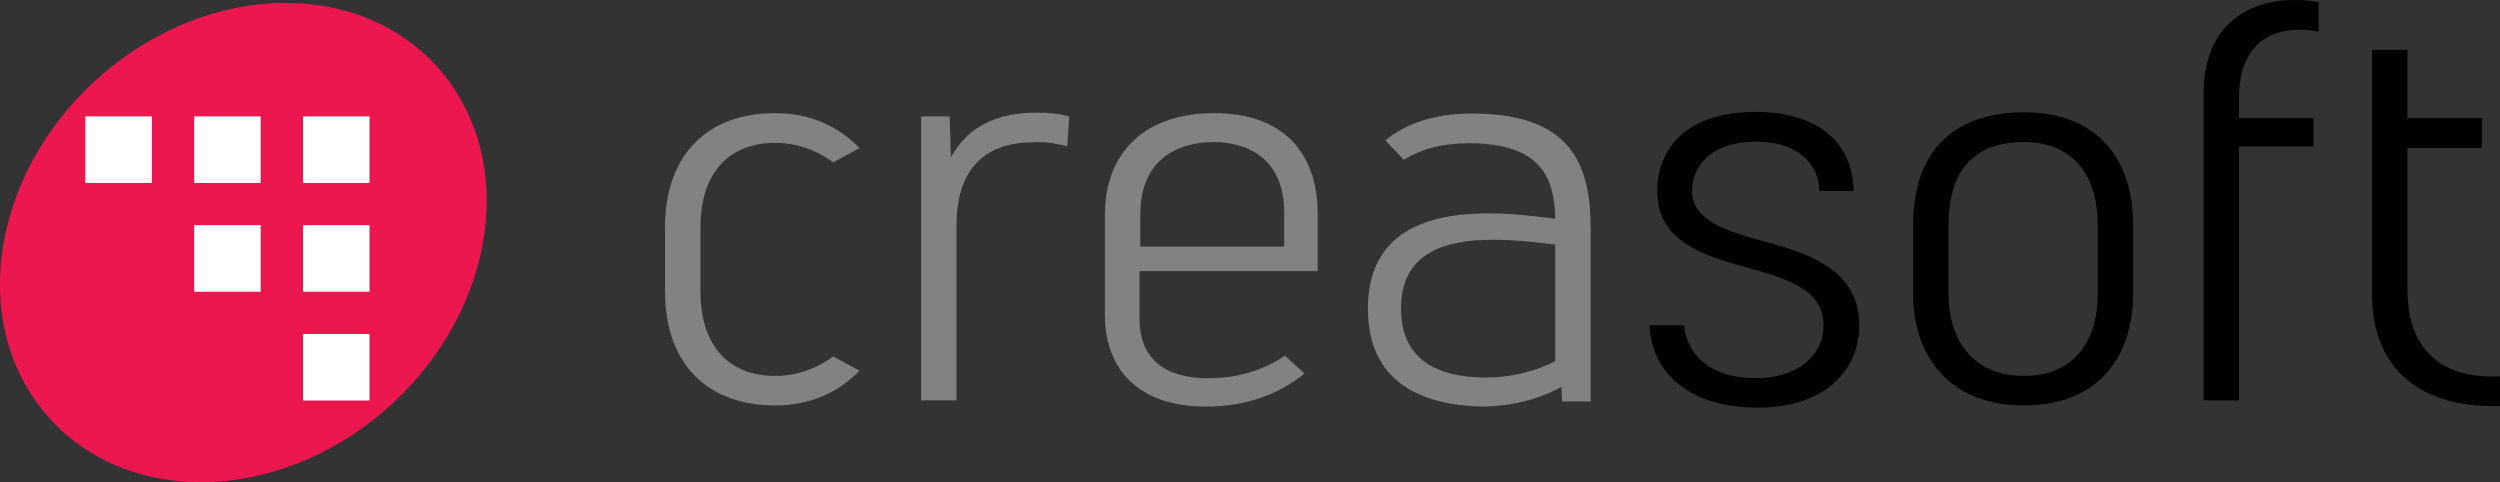
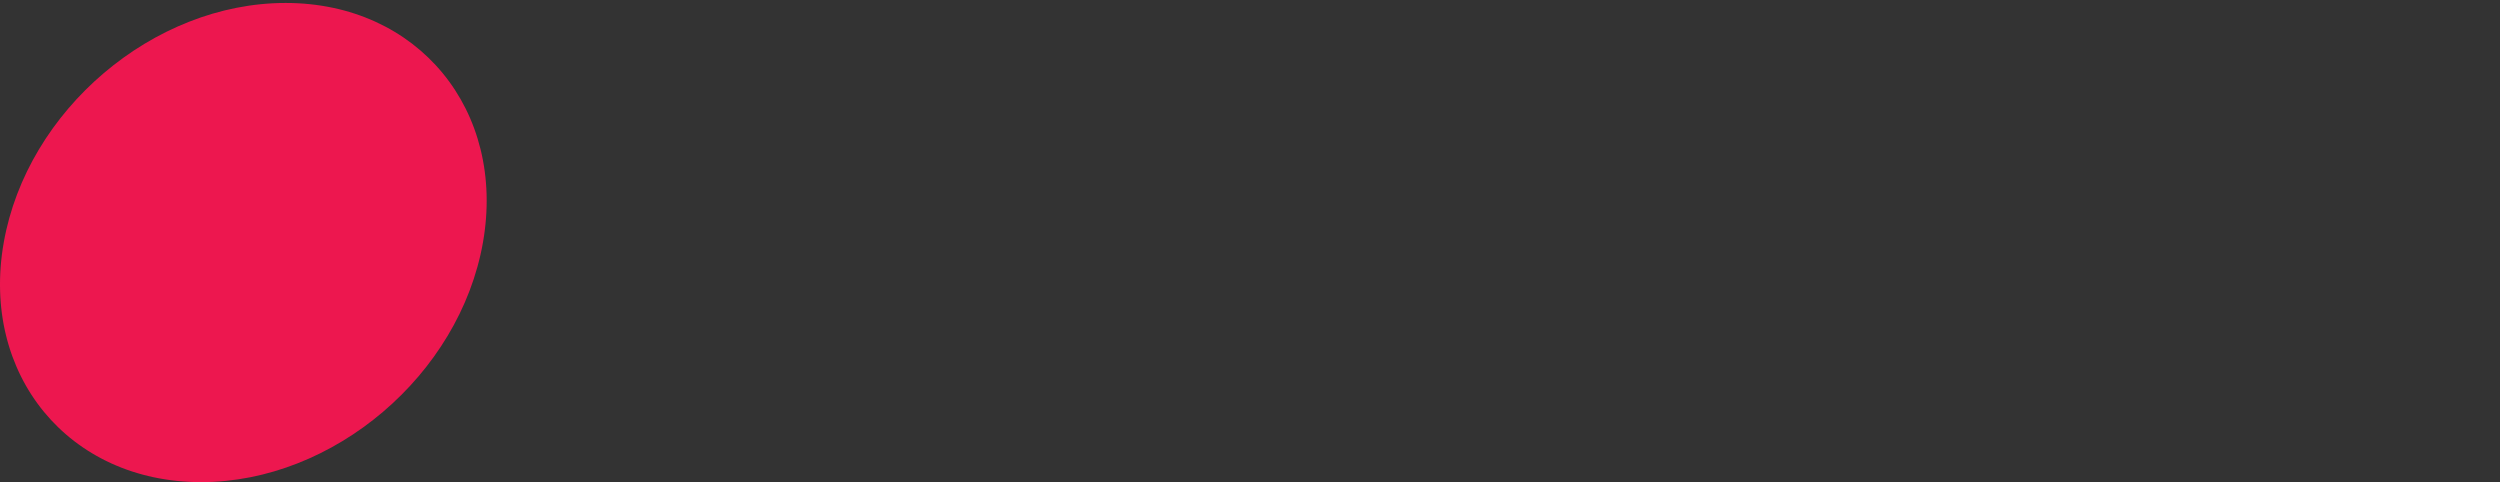
<svg xmlns="http://www.w3.org/2000/svg" viewBox="0 0 325.137 62.705">
  <rect x="0" y="0" width="325.137" height="62.705" fill="#333333" stroke="none" />
  <path fill="#ED174F" d="M62.809 31.544c-3.037 17.209-19.444 31.16-36.655 31.16S-2.549 48.753.486 31.544C3.52 14.335 19.931.384 37.144.384c17.211.001 28.699 13.951 25.665 31.16" />
-   <path fill="#828282" d="M182.58 20.774c2.119-1.33 4.9-2.143 8.459-2.143 9.688 0 11.121 4.817 11.228 9.818-2.966-.391-6.019-.705-8.66-.705-8.095 0-15.705 2.458-15.705 12.395 0 9.492 6.818 12.514 14.728 12.734 3.615 0 7.401-.852 10.437-2.555l.097 1.895h3.713v-22.07c0-7.593-1.523-15.377-15.398-15.377-5.305 0-8.896 1.503-11.303 3.487l2.404 2.521zm19.687 26.186c-2.486 1.33-5.783 2.141-8.96 2.141-6.128 0-11.1-2.141-11.1-8.961 0-7.168 5.492-8.961 12.024-8.961 2.601 0 5.375.287 8.035.637V46.96zm-58.572-6.037c0 7.301 4.585 11.951 13.095 11.951 5.452 0 9.659-1.684 12.862-4.299l-2.535-2.324c-2.777 1.889-6.146 2.938-10 2.938-5.423 0-8.924-2.334-8.924-7.852v-6.076h23.178v-7.428c0-8.013-4.55-13.119-13.436-13.119-8.749 0-14.24 4.822-14.24 13.276v12.933zm23.318-8.859h-18.709v-4.231c0-6.955 4.697-9.354 9.538-9.354 4.473 0 9.171 2.163 9.171 9.197v4.388zm-43.507-16.925h-3.713v36.927h4.607V29.243c0-6.881 3.353-10.566 9.539-10.727 1.504-.141 3.15.082 4.859.511l.264-3.869c-1.291-.374-2.697-.51-4.201-.51-5.255 0-8.967 1.805-11.195 5.814l-.16-5.323zM86.488 29.617c0-9.808 5.832-14.903 14.3-14.903 4.663 0 8.257 1.741 11.002 4.543l-3.419 1.857c-2.311-1.685-4.905-2.531-7.58-2.531-5.574 0-9.695 3.45-9.695 11.034v8.238c0 7.584 4.121 11.035 9.695 11.035 2.675 0 5.269-.848 7.58-2.531l3.419 1.854c-2.745 2.805-6.339 4.514-11.002 4.514-8.468 0-14.3-5.064-14.3-14.871v-8.239z" />
-   <path d="M313.1 15.366v-8.89h-4.607v31.736c0 8.531 4.755 12.855 11.031 14.148 1.768.365 3.662.51 5.613.439V48.94c-1.976.086-3.666-.088-5.104-.506-4.559-1.33-6.934-5.008-6.934-10.904V19.237h9.688v-3.871H313.1zm-26.508 36.7h4.607v-33.01h9.689v-3.689h-9.689v-2.684c.005-6.194 3.355-8.622 7.261-8.784.808-.076 1.892.023 3.099.215V.284A17.622 17.622 0 0 0 298.422 0c-5.753 0-11.83 3.022-11.83 12.165v39.901zM248.814 38.3c0 7.301 4.112 14.426 14.406 14.426 10.361 0 14.2-7.174 14.2-14.424v-9.104c0-8.853-5.008-14.59-14.159-14.59-9.379 0-14.447 5.289-14.447 14.59V38.3zm23.997 0c0 5.582-2.699 10.584-9.59 10.584-6.916 0-9.799-5.012-9.799-10.584v-9.102c0-7.063 3.335-10.72 9.799-10.72 6.154 0 9.59 4.053 9.59 10.72V38.3zm-53.782 4.002c.33 3.547 3.066 6.867 9.316 6.867 5.409 0 8.813-2.949 8.813-6.822 0-4.678-4.633-6.043-9.773-7.512-6.078-1.627-11.855-3.506-11.855-10.004 0-5.268 3.561-10.275 12.787-10.275 9.135 0 12.746 4.965 12.746 10.289h-4.453c.002-2.952-2.194-6.417-8.274-6.417s-8.278 3.465-8.274 6.417c.006 3.611 3.953 5.059 8.983 6.448 6.961 1.793 12.758 4.152 12.758 11.061 0 5.754-4.46 10.666-13.161 10.666-9.35 0-13.854-4.885-14.119-10.717h4.506z" />
-   <path fill="#FFF" d="M48.055 43.439h-8.65v8.65h8.65v-8.65zm-8.65-5.5h8.65V29.29h-8.65v8.649zm0-14.15h8.65v-8.65h-8.65v8.65zm-14.153 14.15h8.652V29.29h-8.652v8.649zm0-14.15h8.652v-8.65h-8.652v8.65zm-14.152 0h8.651v-8.65H11.1v8.65z" />
</svg>